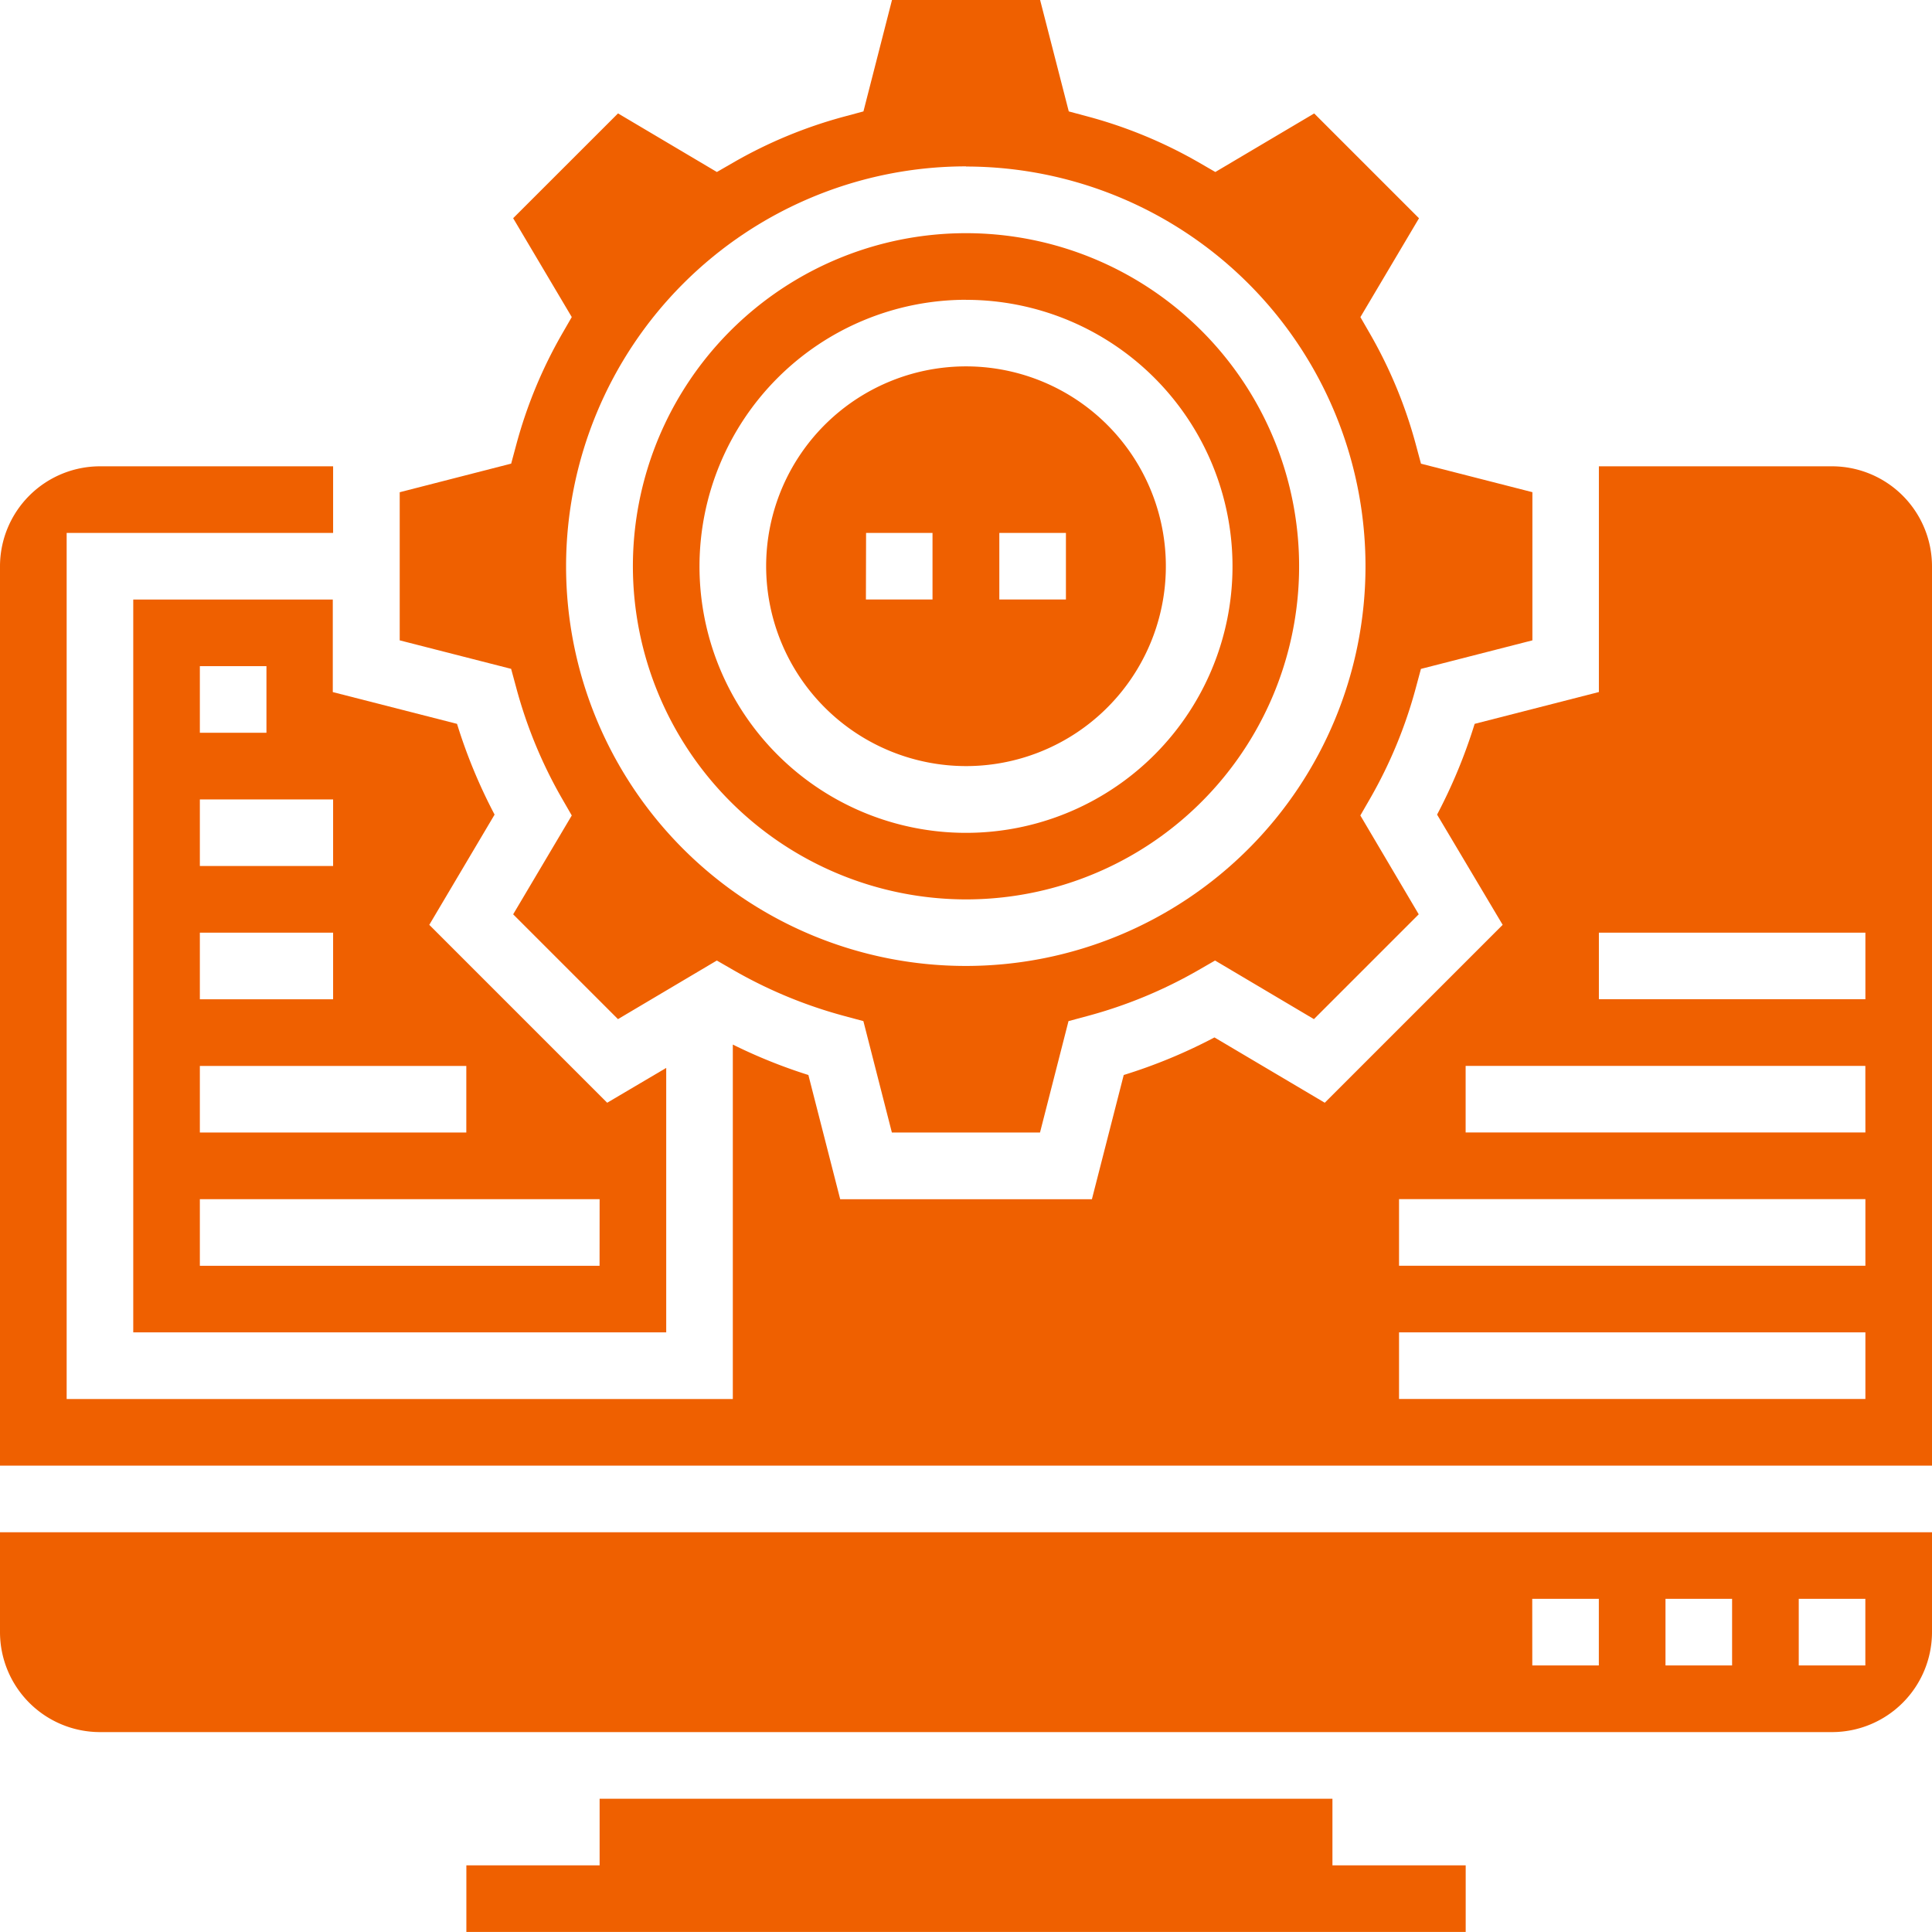
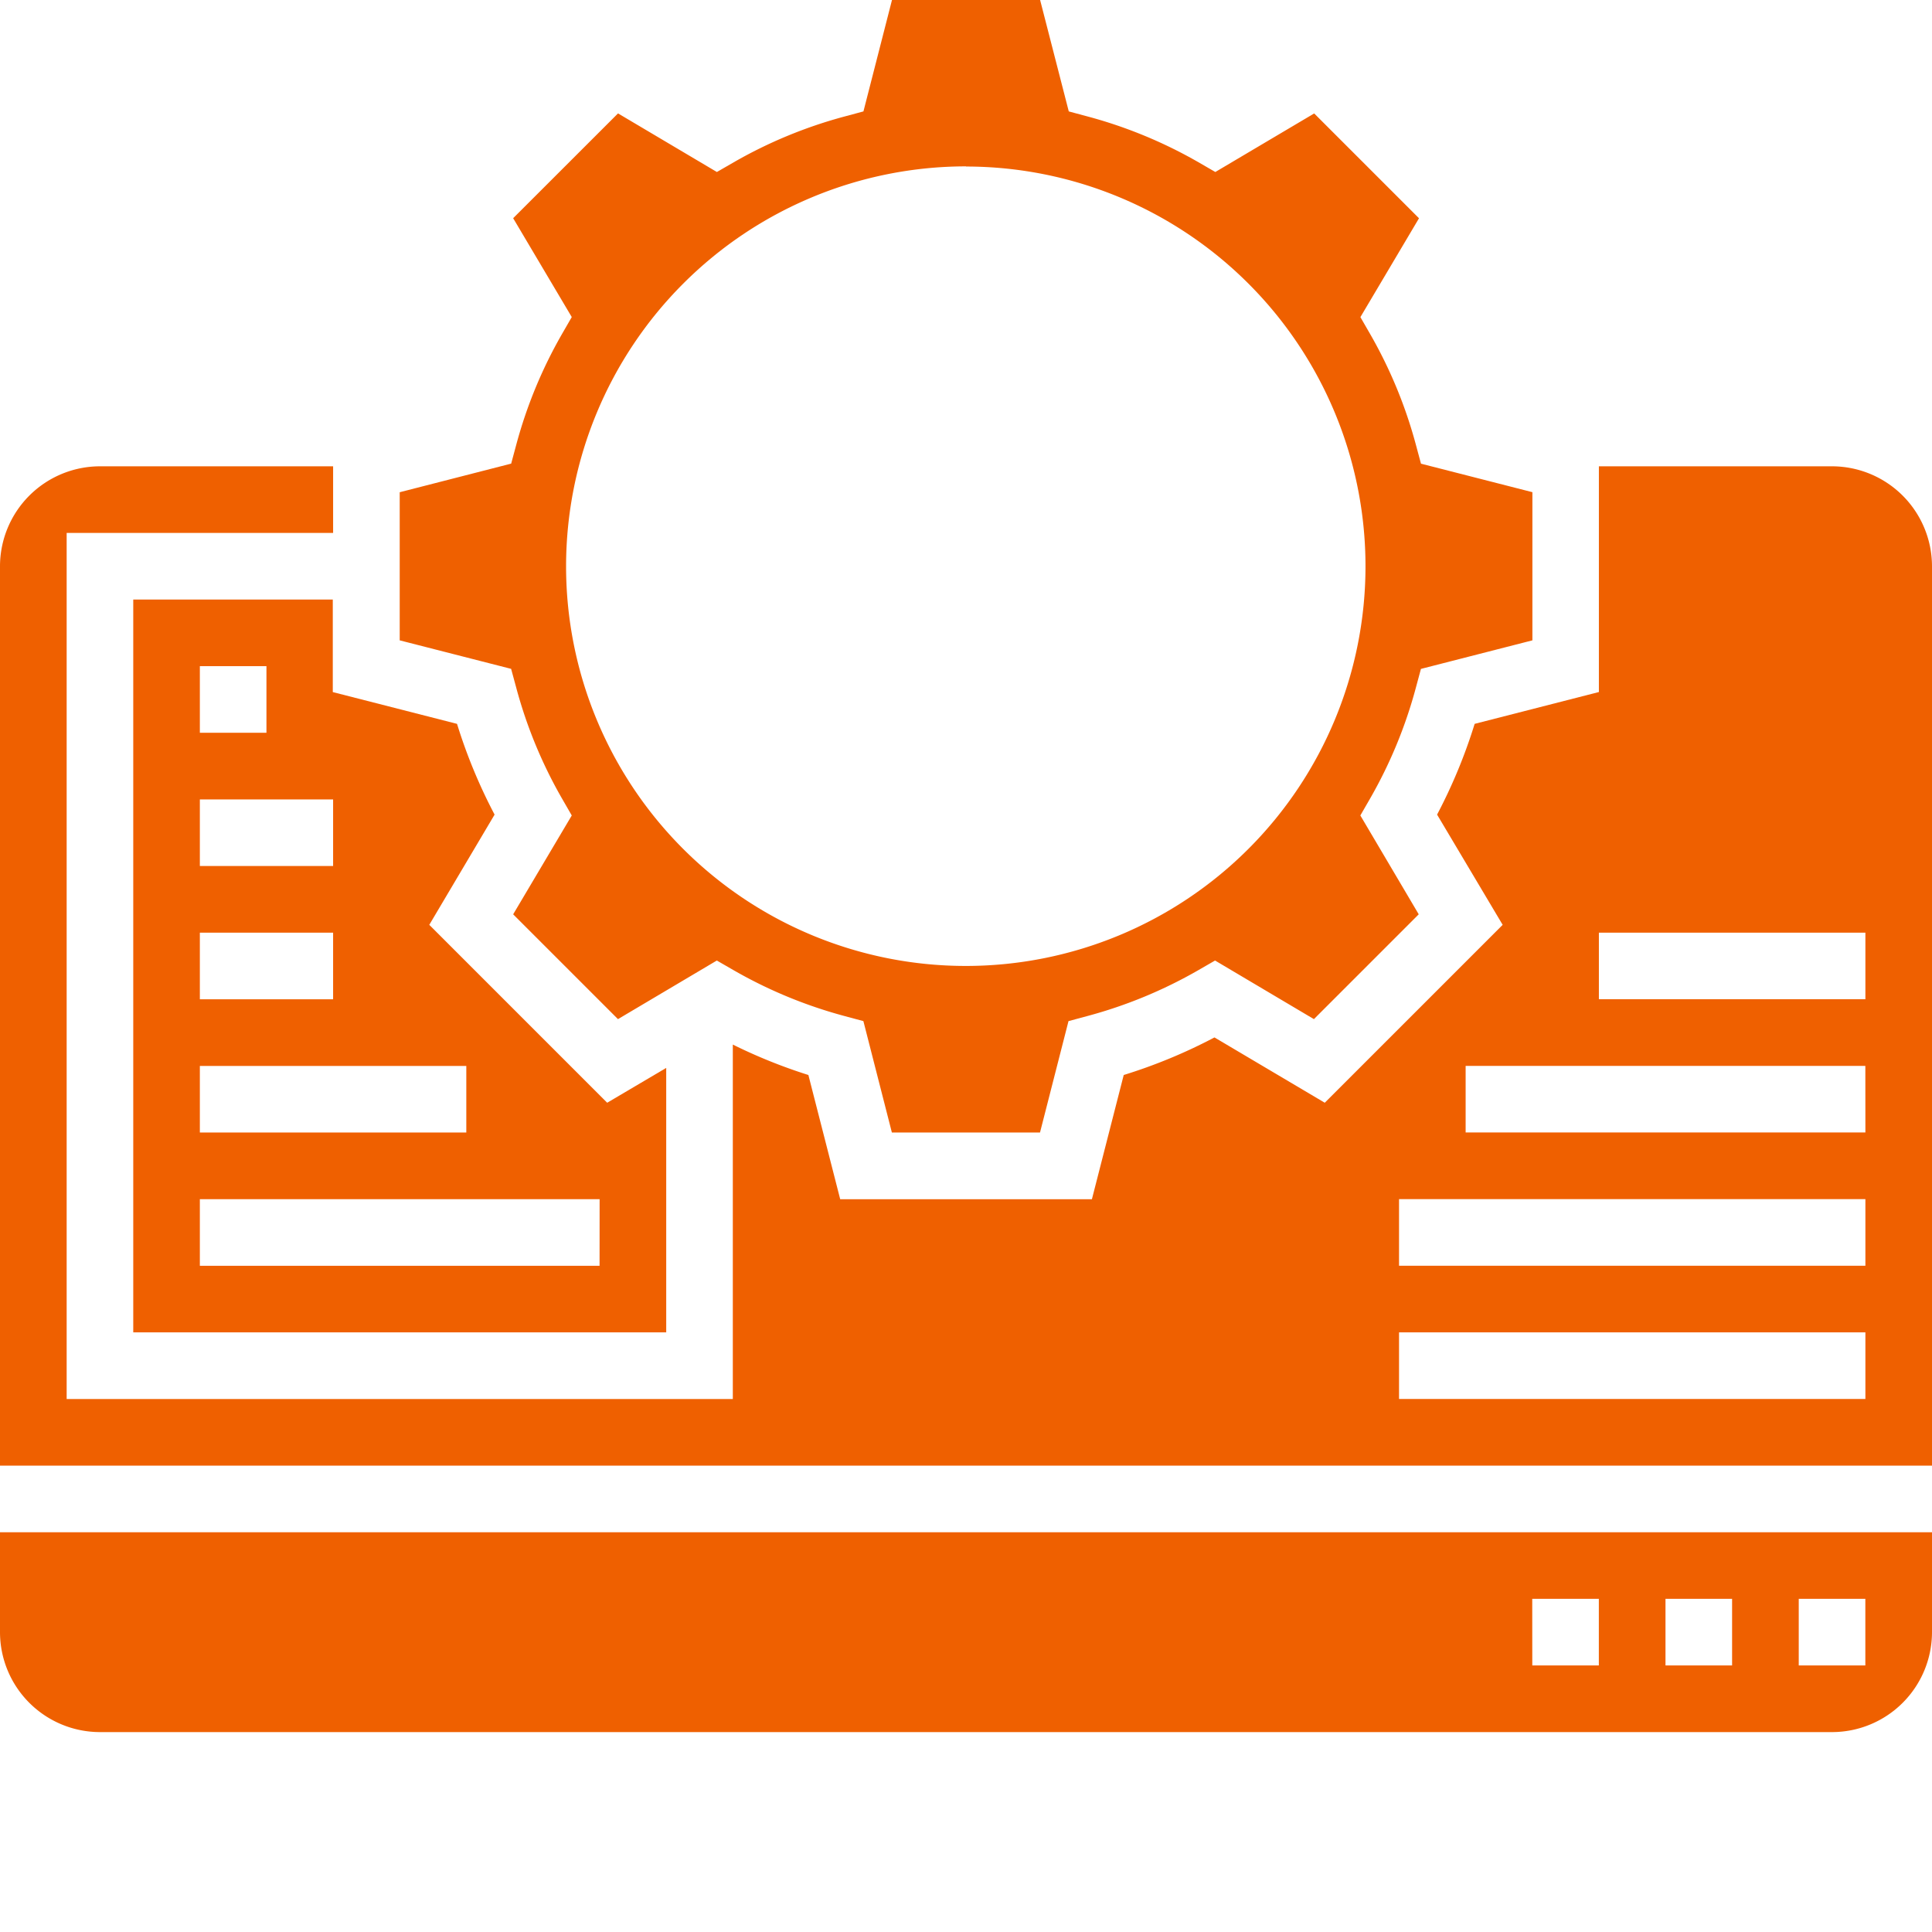
<svg xmlns="http://www.w3.org/2000/svg" width="36" height="36" viewBox="0 0 36 36">
  <g id="cms" transform="translate(0 0)">
    <path id="Path_1588" data-name="Path 1588" d="M32,144v13.655h9.931v-4.928l-1.1.649-3.315-3.315,1.217-2.054a9.88,9.88,0,0,1-.7-1.691l-2.315-.592V144H32Zm1.241,1.241h1.241v1.241H33.241Zm0,2.483h2.483v1.241H33.241Zm0,2.483h2.483v1.241H33.241Zm7.448,6.207H33.241v-1.241H40.69Zm-2.483-3.724v1.241H33.241V152.69Zm0,0" transform="translate(-29.517 -132.828)" fill="#ef6000" />
    <path id="Path_1589" data-name="Path 1589" d="M98.171,12.813a8.626,8.626,0,0,0,.854,2.068l.181.314-1.092,1.842,1.953,1.953,1.842-1.092.314.181a8.625,8.625,0,0,0,2.068.854l.349.094.531,2.076h2.76l.531-2.076.349-.094a8.625,8.625,0,0,0,2.068-.854l.314-.181,1.842,1.092,1.953-1.953L113.9,15.195l.181-.314a8.626,8.626,0,0,0,.854-2.068l.094-.349,2.077-.532V9.171l-2.076-.531-.094-.349a8.624,8.624,0,0,0-.854-2.068l-.181-.314,1.092-1.842-1.953-1.953-1.842,1.091-.313-.181a8.625,8.625,0,0,0-2.068-.854l-.35-.094L107.933,0h-2.76l-.532,2.076-.349.094a8.625,8.625,0,0,0-2.068.854l-.314.181-1.842-1.092L98.114,4.066l1.092,1.842-.181.314a8.626,8.626,0,0,0-.854,2.068l-.094.349L96,9.172v2.76l2.076.531Zm8.381-9.71A7.448,7.448,0,1,1,99.1,10.551,7.456,7.456,0,0,1,106.552,3.1Zm0,0" transform="translate(-88.552 0)" fill="#ef6000" />
-     <path id="Path_1590" data-name="Path 1590" d="M187.724,95.448A3.724,3.724,0,1,0,184,91.724,3.728,3.728,0,0,0,187.724,95.448Zm.621-4.345h1.241v1.241h-1.241Zm-2.483,0H187.1v1.241h-1.241Zm0,0" transform="translate(-169.724 -81.173)" fill="#ef6000" />
-     <path id="Path_1591" data-name="Path 1591" d="M128.138,432H114.483v1.241H112v1.241h18.621v-1.241h-2.483Zm0,0" transform="translate(-103.31 -398.483)" fill="#ef6000" />
-     <path id="Path_1592" data-name="Path 1592" d="M158.207,68.414A6.207,6.207,0,1,0,152,62.207,6.214,6.214,0,0,0,158.207,68.414Zm0-11.172a4.966,4.966,0,1,1-4.966,4.965A4.971,4.971,0,0,1,158.207,57.241Zm0,0" transform="translate(-140.207 -51.655)" fill="#ef6000" />
    <path id="Path_1593" data-name="Path 1593" d="M34.138,112H29.793v4.206l-2.315.593a9.917,9.917,0,0,1-.7,1.691L28,120.544l-3.315,3.315-2.055-1.217a9.879,9.879,0,0,1-1.691.7l-.593,2.315H15.656l-.593-2.315a9.88,9.88,0,0,1-1.408-.567v6.605H1.242V113.241H6.207V112H1.862A1.865,1.865,0,0,0,0,113.862v16.759H36V113.862A1.865,1.865,0,0,0,34.138,112Zm.621,17.379h-8.69v-1.241h8.69Zm0-2.483h-8.69v-1.241h8.69Zm0-2.483H27.31v-1.241h7.448Zm0-2.483H29.793V120.69h4.966Zm0,0" transform="translate(0 -103.311)" fill="#ef6000" />
    <path id="Path_1594" data-name="Path 1594" d="M0,369.862a1.864,1.864,0,0,0,1.862,1.862H34.138A1.864,1.864,0,0,0,36,369.862V368H0Zm33.517-.621h1.241v1.241H33.517Zm-2.483,0h1.241v1.241H31.034Zm-2.483,0h1.241v1.241H28.552Zm0,0" transform="translate(0 -339.449)" fill="#ef6000" />
  </g>
</svg>